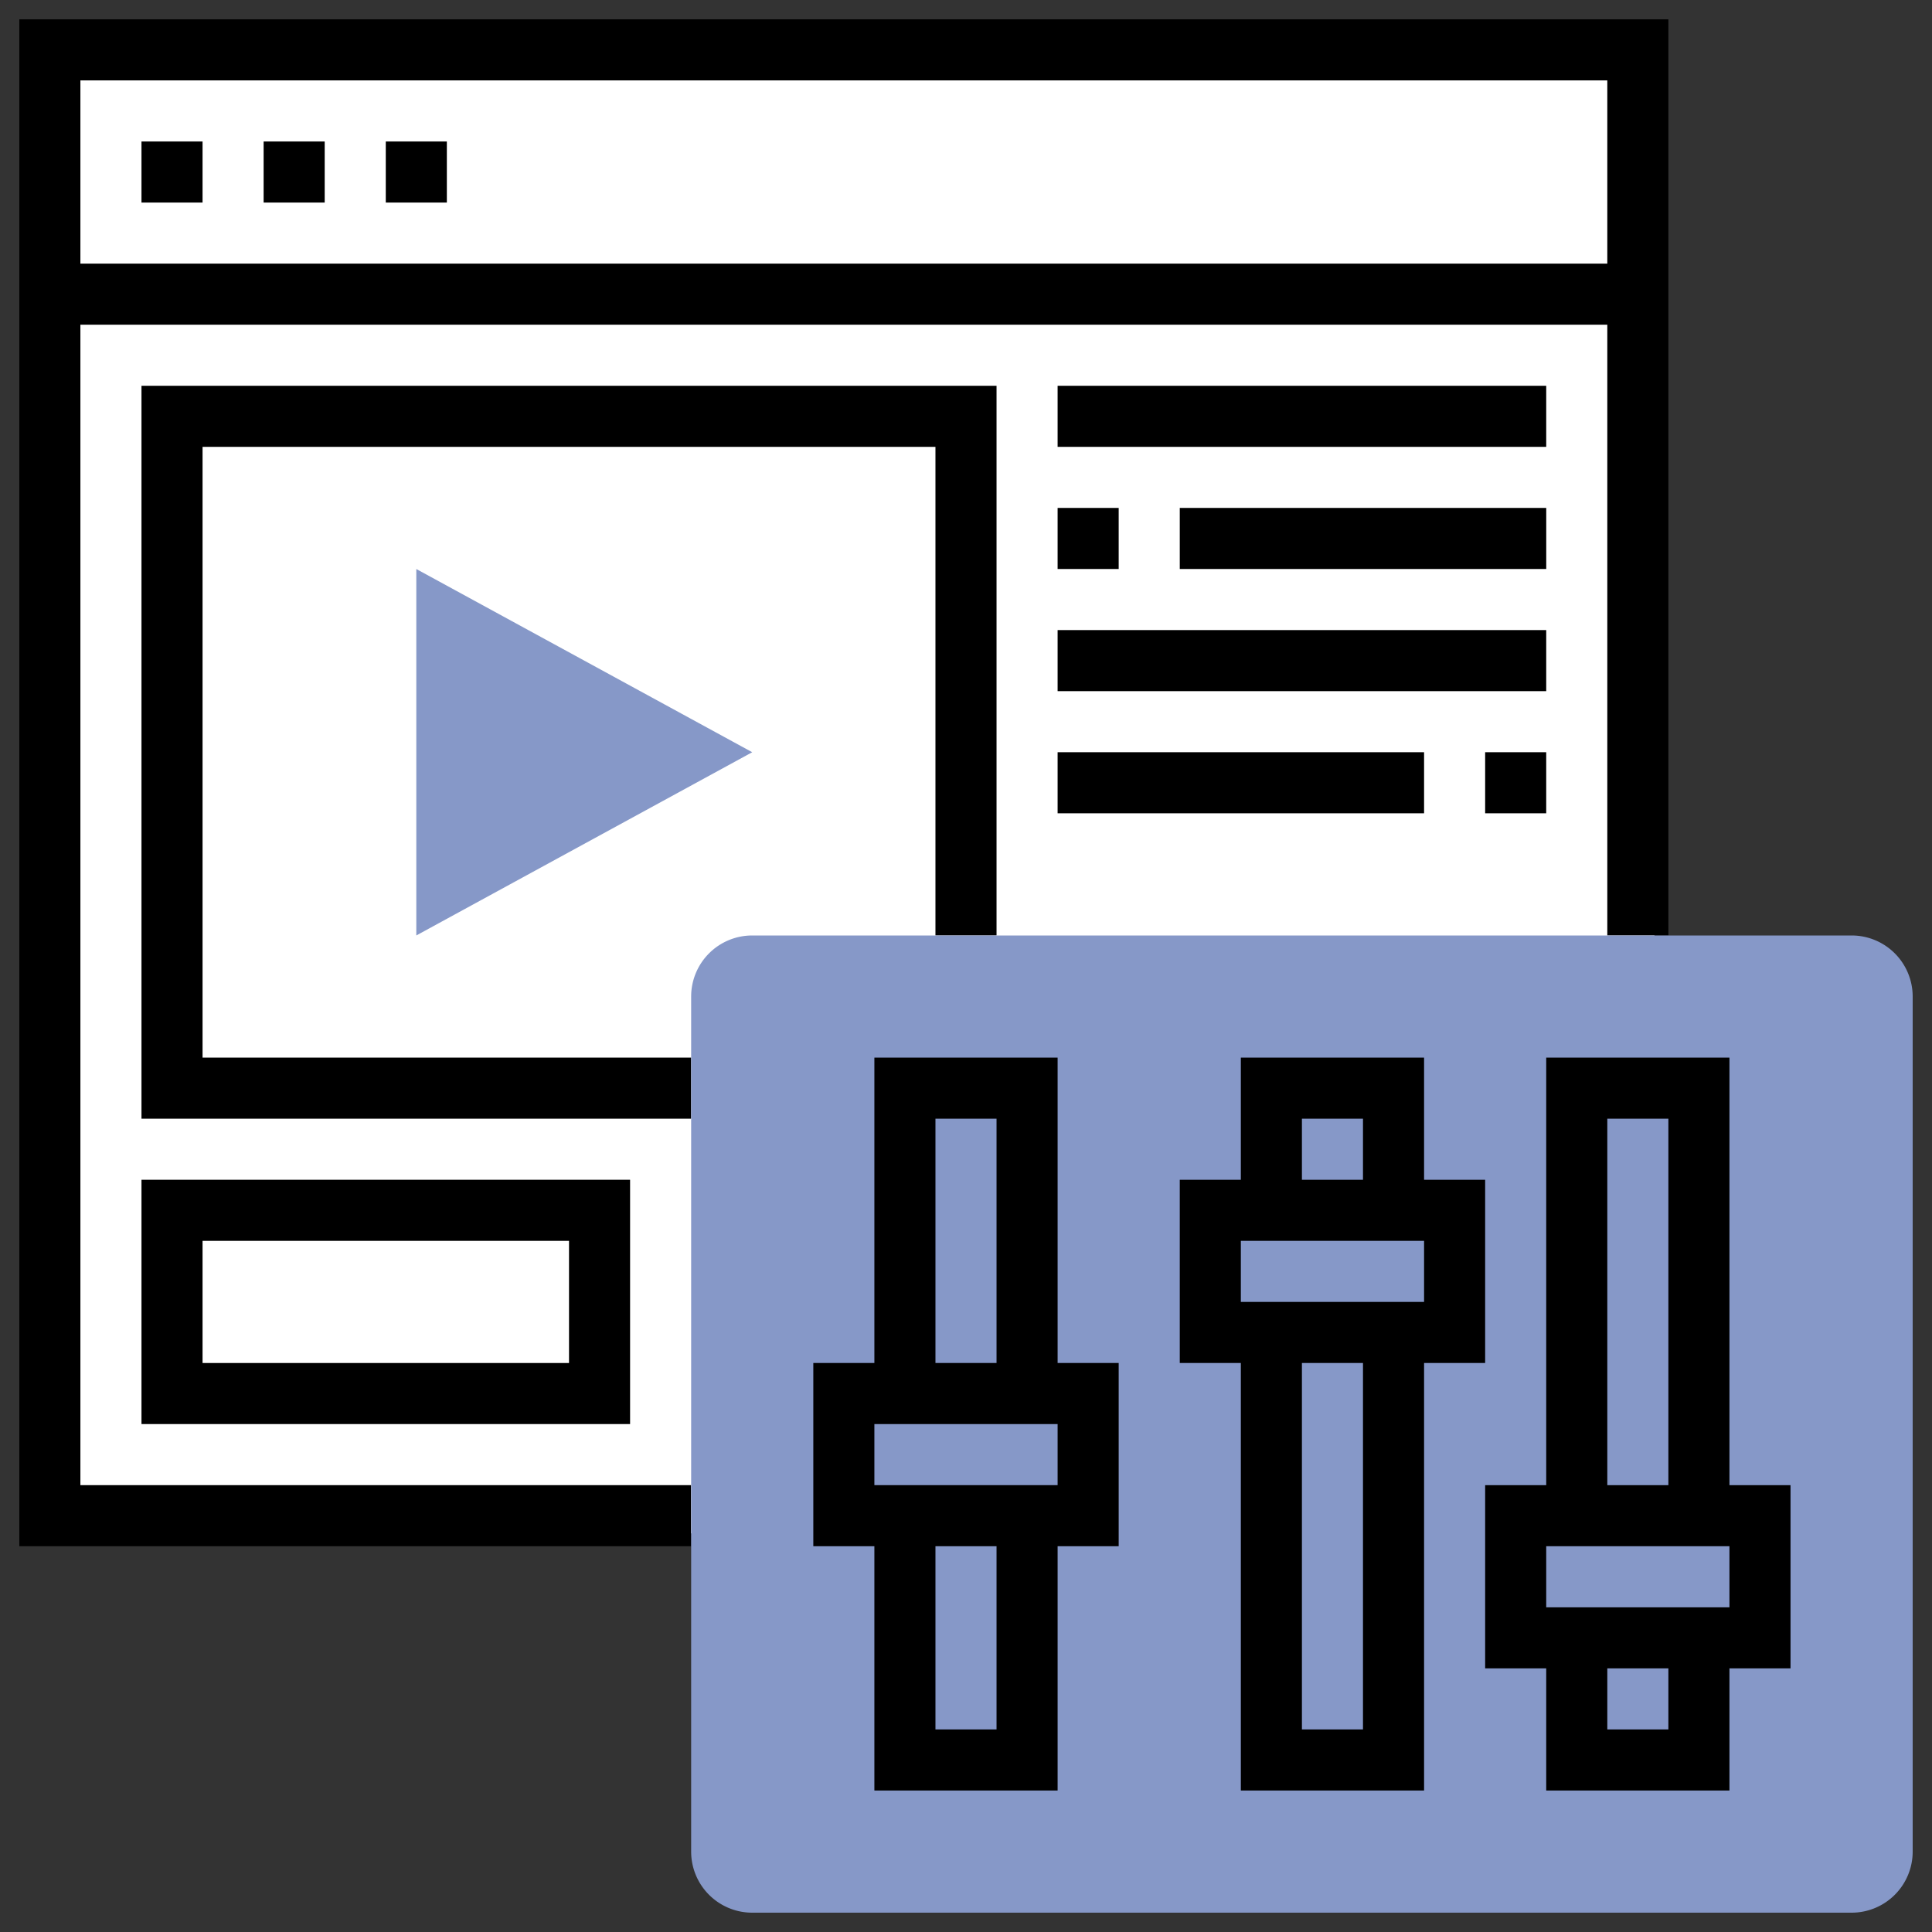
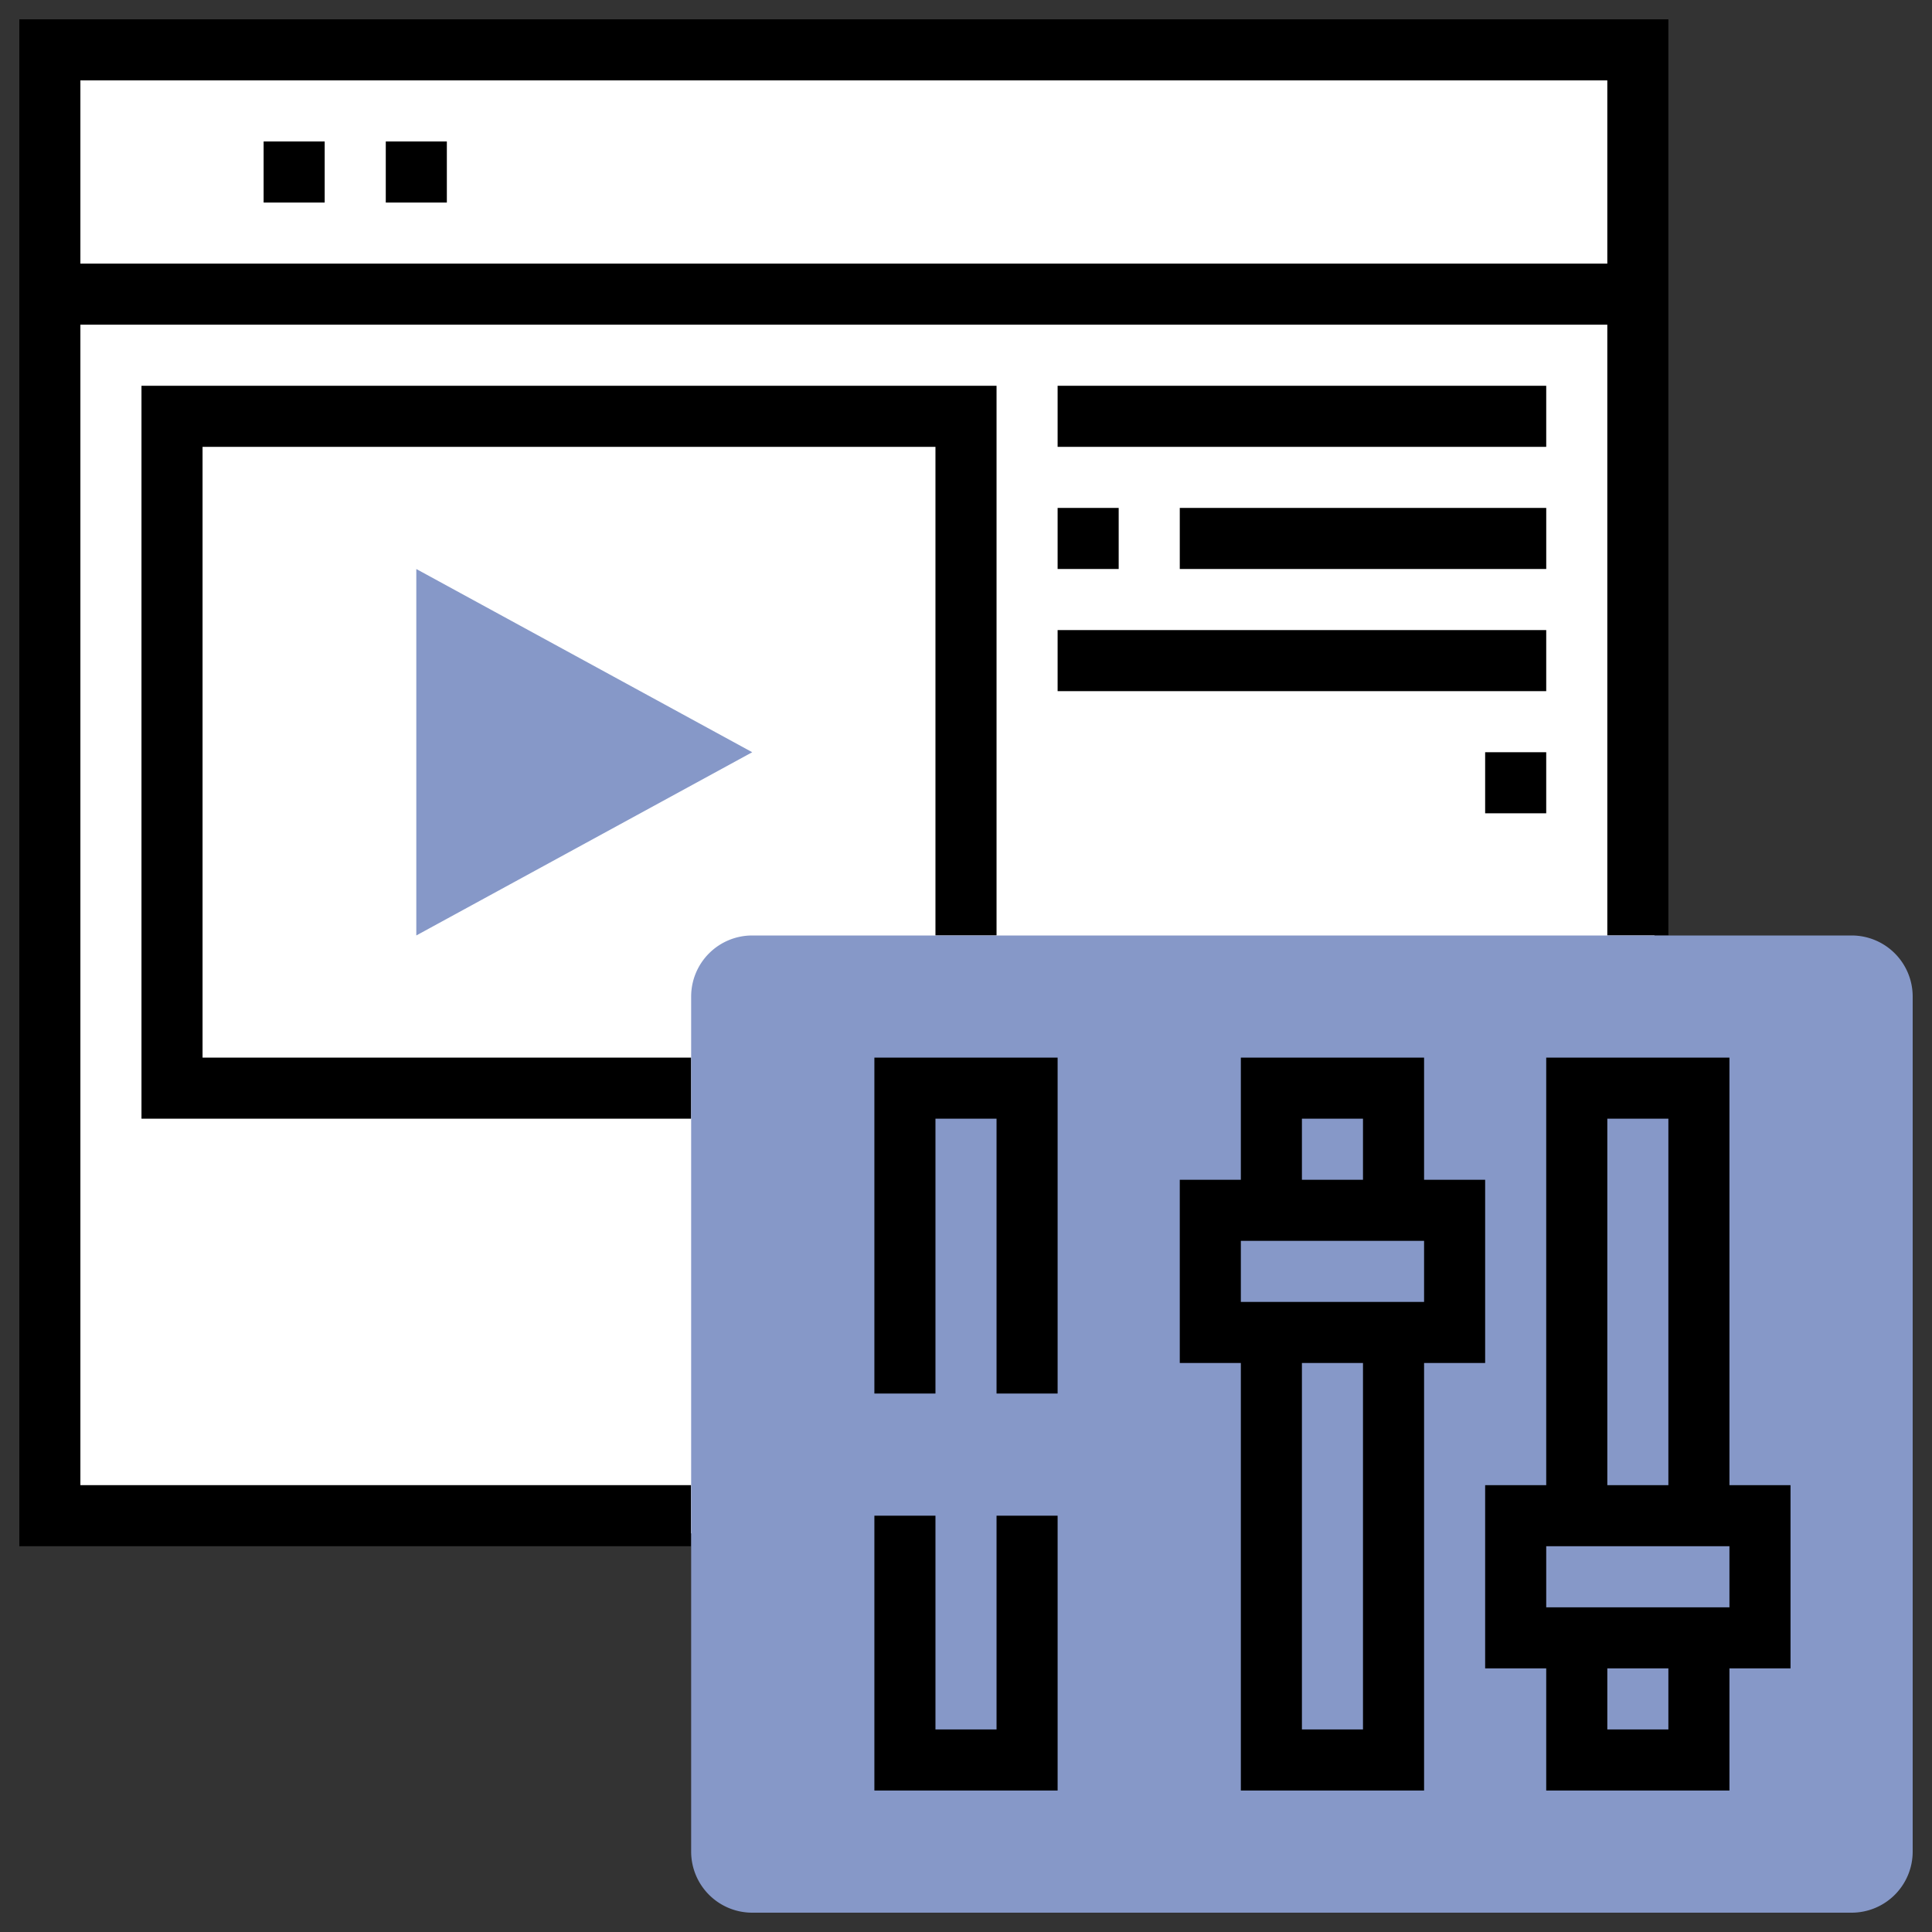
<svg xmlns="http://www.w3.org/2000/svg" id="_12-21" data-name="12-21" viewBox="0 0 100 100">
  <rect x="0" y="0" width="100" height="100" fill="#333333" stroke="none" />
  <defs>
    <style>.cls-1{fill:#fff;}.cls-2{fill:#8698c8;}</style>
  </defs>
  <title>ico_wp-standard</title>
  <g id="WPスタンダード">
    <path id="bg" class="cls-1" d="M1.72,1.667V79.366H85.635V1.667Z" />
    <polygon points="35.769 80.032 1 80.032 1 1 86.355 1 86.355 48.419 83.194 48.419 83.194 4.161 4.161 4.161 4.161 76.871 35.769 76.871 35.769 80.032" />
-     <rect x="7.323" y="7.323" width="3.161" height="3.161" />
    <rect x="13.645" y="7.323" width="3.161" height="3.161" />
    <rect x="19.968" y="7.323" width="3.161" height="3.161" />
    <polygon points="35.774 57.903 7.323 57.903 7.323 19.968 51.581 19.968 51.581 48.419 48.419 48.419 48.419 23.129 10.484 23.129 10.484 54.742 35.774 54.742 35.774 57.903" />
    <polygon class="cls-2" points="21.548 48.419 21.548 29.452 38.935 38.935 21.548 48.419" />
-     <path d="M32.613,73.71H7.323V61.065H32.613Zm-22.129-3.161H29.452V64.226H10.484Z" />
    <rect x="54.742" y="19.968" width="25.29" height="3.161" />
    <rect x="54.742" y="26.29" width="3.161" height="3.161" />
    <rect x="61.065" y="26.29" width="18.968" height="3.161" />
    <rect x="54.742" y="32.613" width="25.29" height="3.161" />
-     <rect x="54.742" y="38.935" width="18.968" height="3.161" />
    <rect x="76.871" y="38.935" width="3.161" height="3.161" />
    <rect x="2.581" y="13.645" width="82.194" height="3.161" />
    <path class="cls-2" d="M95.839,99H38.935a3.161,3.161,0,0,1-3.161-3.161V51.581a3.161,3.161,0,0,1,3.161-3.161H95.839A3.161,3.161,0,0,1,99,51.581V95.839A3.161,3.161,0,0,1,95.839,99Z" />
-     <path d="M57.903,80.032H42.097V70.548H57.903ZM45.258,76.871h9.484V73.71H45.258Z" />
    <polygon points="54.742 92.677 45.258 92.677 45.258 78.452 48.419 78.452 48.419 89.516 51.581 89.516 51.581 78.452 54.742 78.452 54.742 92.677" />
    <polygon points="54.742 72.129 51.581 72.129 51.581 57.903 48.419 57.903 48.419 72.129 45.258 72.129 45.258 54.742 54.742 54.742 54.742 72.129" />
    <path d="M76.871,70.548H61.065V61.065H76.871ZM64.226,67.387h9.484V64.226H64.226Z" />
    <polygon points="73.71 92.677 64.226 92.677 64.226 68.968 67.387 68.968 67.387 89.516 70.548 89.516 70.548 68.968 73.71 68.968 73.71 92.677" />
    <polygon points="73.71 62.645 70.548 62.645 70.548 57.903 67.387 57.903 67.387 62.645 64.226 62.645 64.226 54.742 73.71 54.742 73.71 62.645" />
    <path d="M92.677,86.355H76.871V76.871H92.677ZM80.032,83.194h9.484V80.032H80.032Z" />
    <polygon points="89.516 78.452 86.355 78.452 86.355 57.903 83.194 57.903 83.194 78.452 80.032 78.452 80.032 54.742 89.516 54.742 89.516 78.452" />
    <polygon points="89.516 92.677 80.032 92.677 80.032 84.774 83.194 84.774 83.194 89.516 86.355 89.516 86.355 84.774 89.516 84.774 89.516 92.677" />
  </g>
</svg>